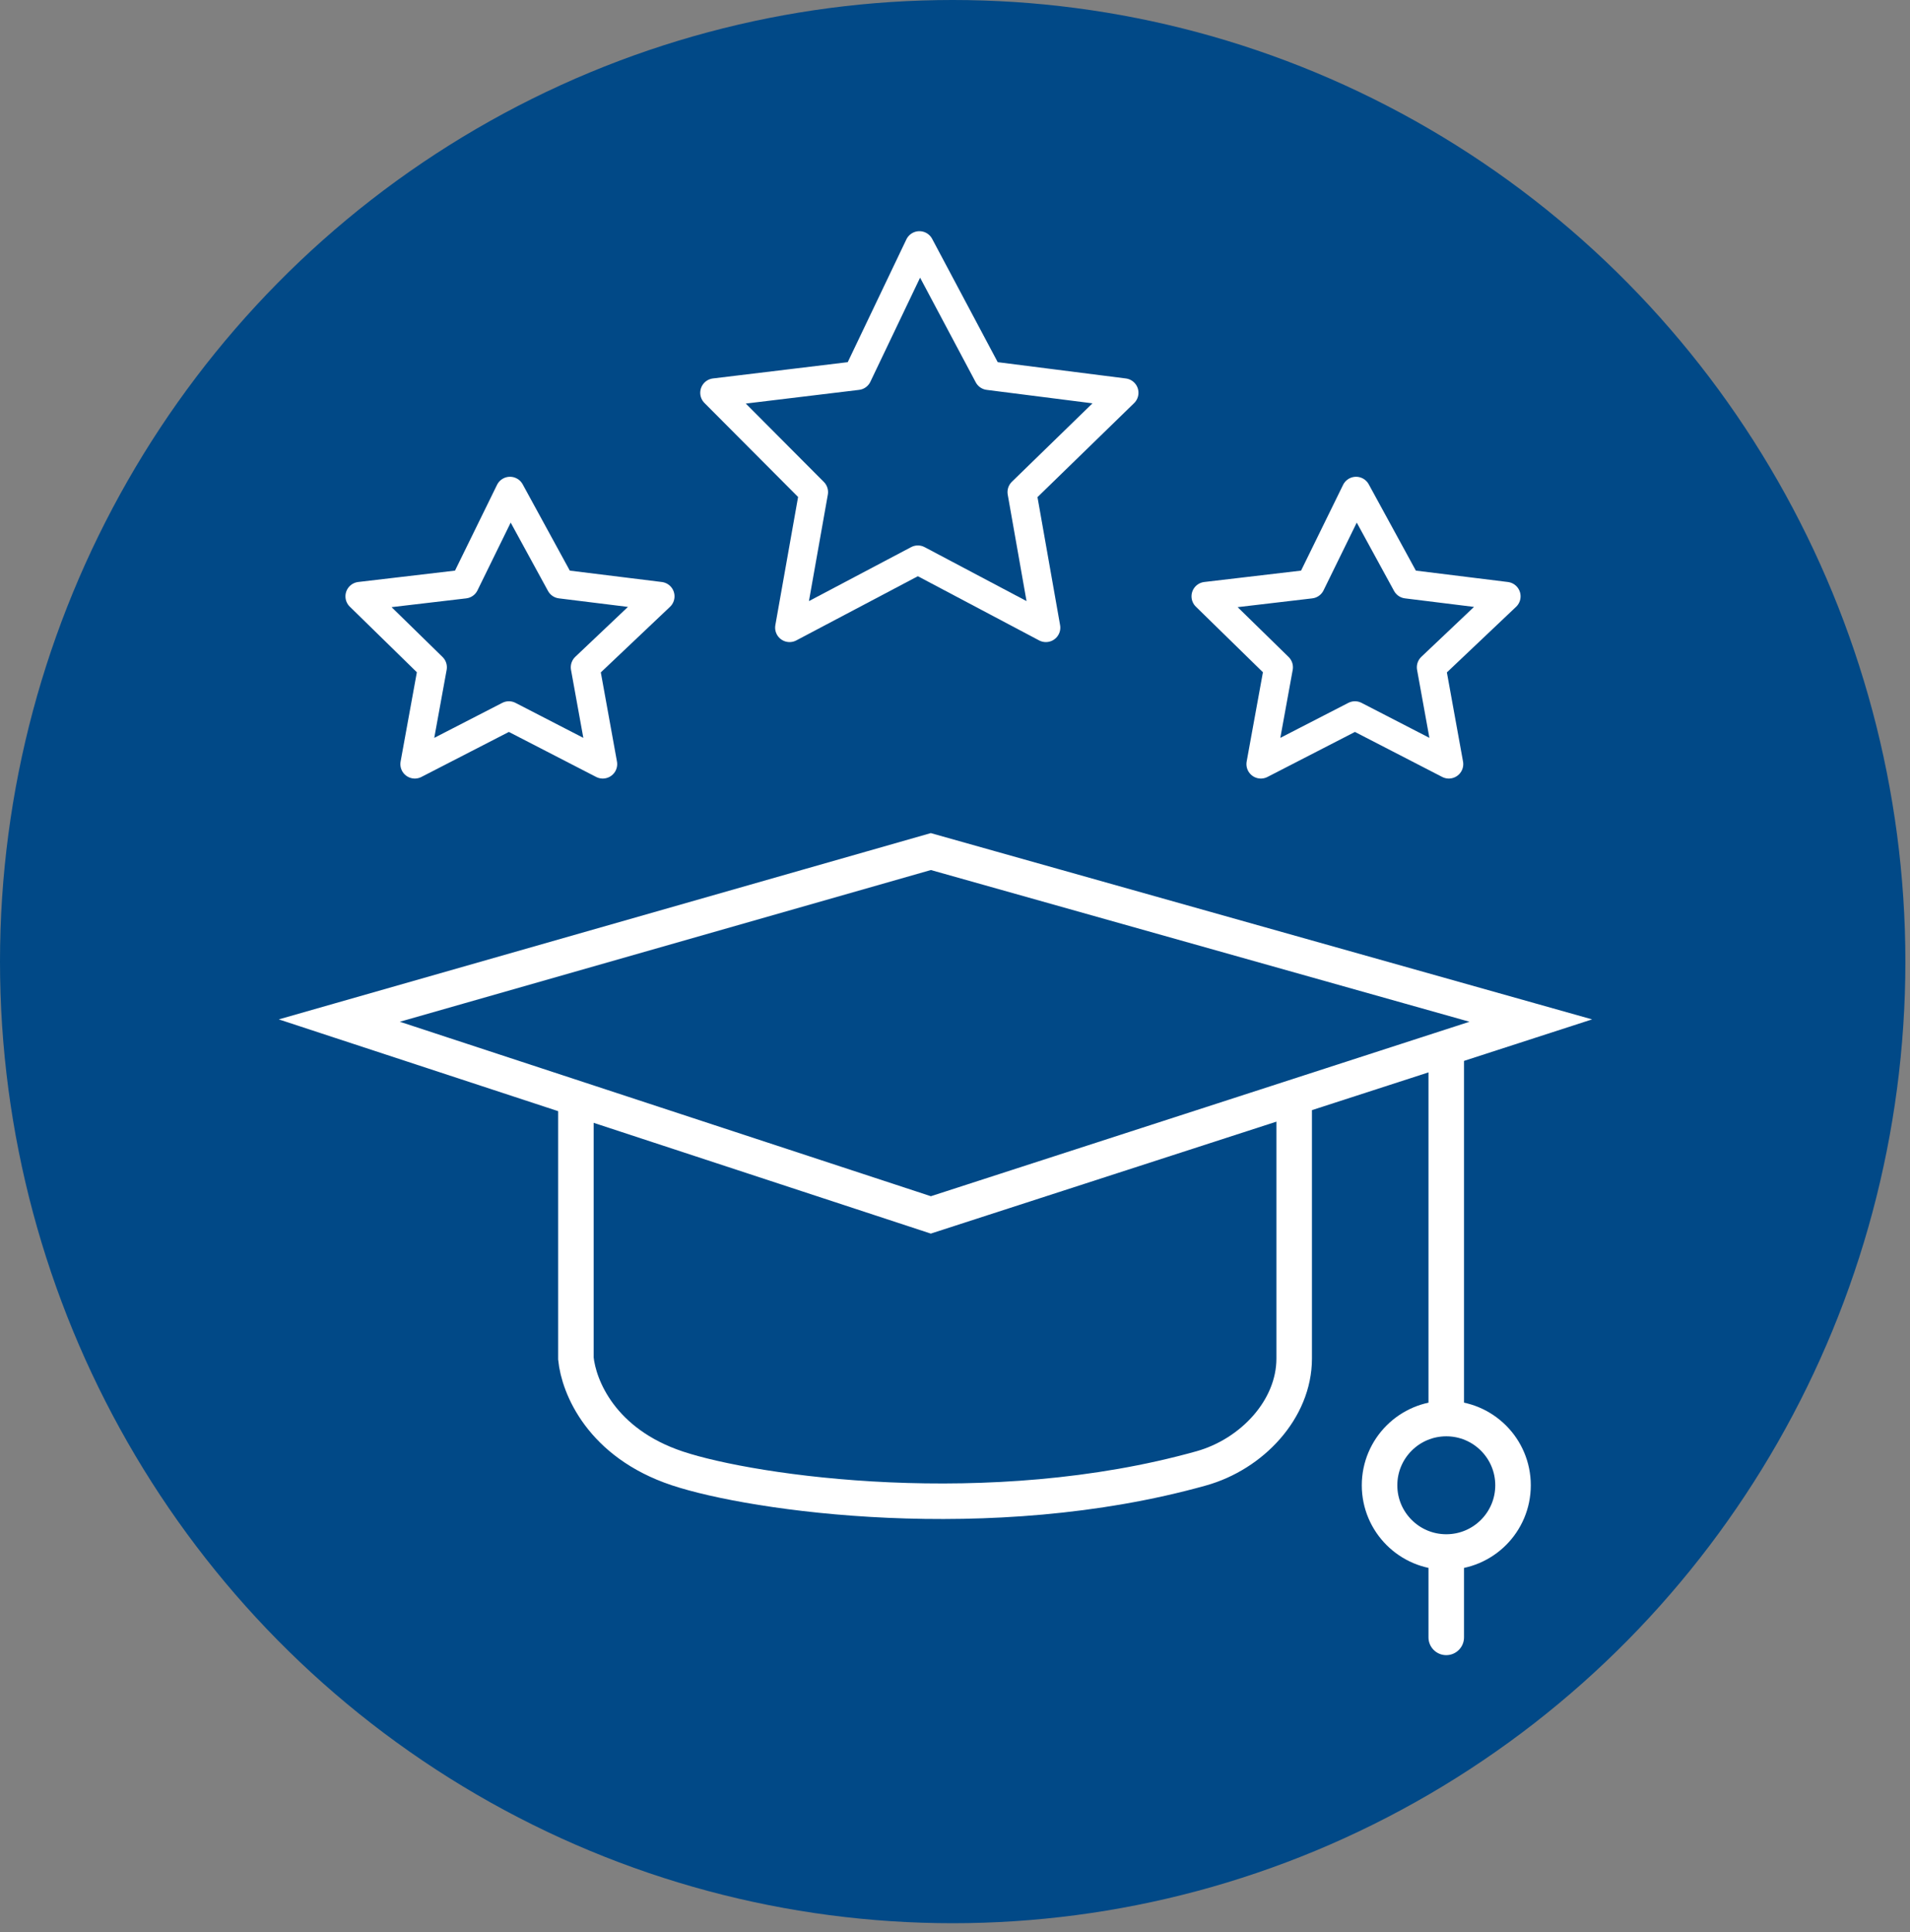
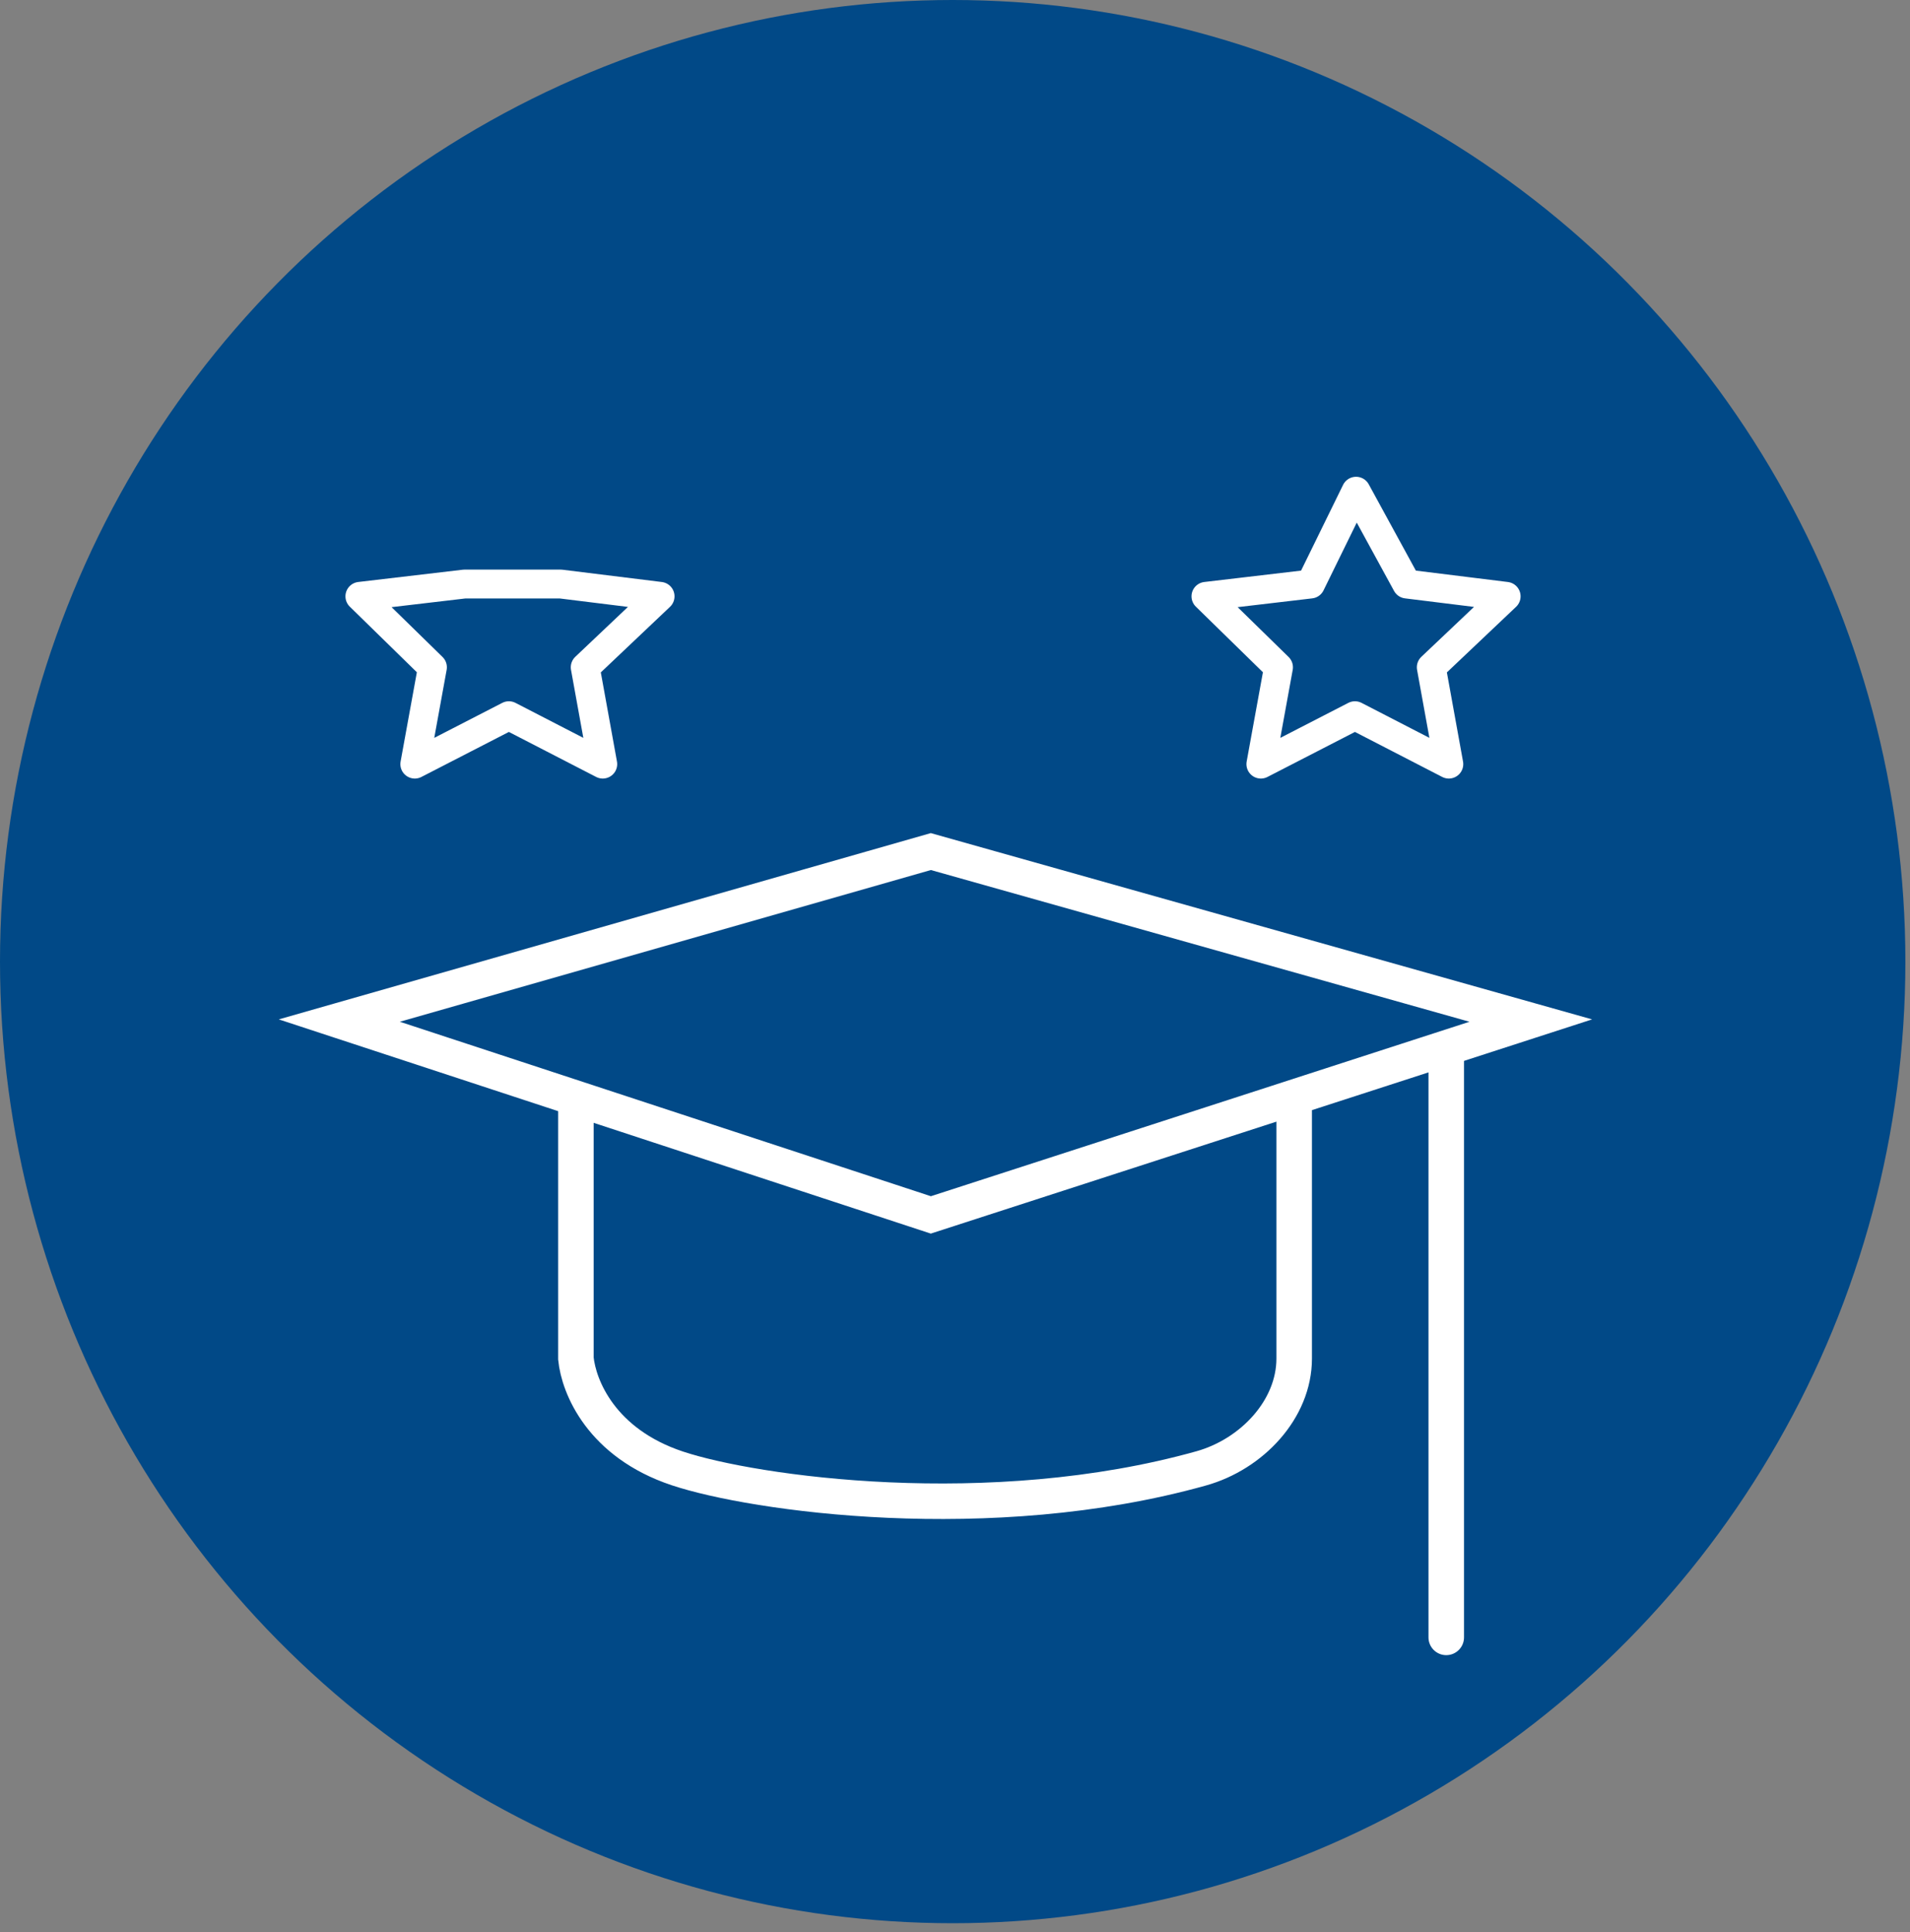
<svg xmlns="http://www.w3.org/2000/svg" width="86" height="87" viewBox="0 0 86 87" fill="none">
  <rect x="0" y="0" width="86" height="87" fill="#808080" stroke="none" />
  <ellipse cx="42.896" cy="43.301" rx="42.896" ry="43.301" fill="#014987" />
  <path d="M41.912 38.346L15.278 45.956L41.912 54.707L68.926 45.956L41.912 38.346Z" stroke="white" stroke-width="1.6" stroke-linecap="round" />
  <path d="M25.931 49.38V61.175C26.058 62.443 27.072 64.98 30.496 66.121C33.921 67.263 44.574 68.784 54.086 66.121C56.369 65.482 58.272 63.458 58.272 61.175V49.38" stroke="white" stroke-width="1.6" />
  <path d="M64.319 73.731C64.319 74.172 64.677 74.531 65.119 74.531C65.561 74.531 65.919 74.172 65.919 73.731L64.319 73.731ZM64.319 47.097L64.319 73.731L65.919 73.731L65.919 47.097L64.319 47.097Z" fill="white" />
-   <circle cx="65.121" cy="66.882" r="3.005" fill="#014987" stroke="white" stroke-width="1.6" />
-   <path fill-rule="evenodd" clip-rule="evenodd" d="M36.634 22.16L35.551 28.263L41.328 25.212L47.092 28.263L46.014 22.16L50.611 17.687L44.508 16.911L41.397 11.06L38.603 16.911L32.179 17.687L36.634 22.16Z" stroke="white" stroke-width="1.3" stroke-linejoin="round" />
  <path fill-rule="evenodd" clip-rule="evenodd" d="M57.566 30.048L56.772 34.408L61.008 32.228L65.235 34.408L64.445 30.048L67.816 26.853L63.34 26.299L61.058 22.119L59.01 26.299L54.299 26.853L57.566 30.048Z" stroke="white" stroke-width="1.3" stroke-linejoin="round" />
-   <path fill-rule="evenodd" clip-rule="evenodd" d="M19.471 30.048L18.677 34.408L22.913 32.228L27.14 34.408L26.35 30.048L29.721 26.853L25.245 26.299L22.963 22.119L20.915 26.299L16.204 26.853L19.471 30.048Z" stroke="white" stroke-width="1.3" stroke-linejoin="round" />
+   <path fill-rule="evenodd" clip-rule="evenodd" d="M19.471 30.048L18.677 34.408L22.913 32.228L27.14 34.408L26.35 30.048L29.721 26.853L25.245 26.299L20.915 26.299L16.204 26.853L19.471 30.048Z" stroke="white" stroke-width="1.3" stroke-linejoin="round" />
</svg>